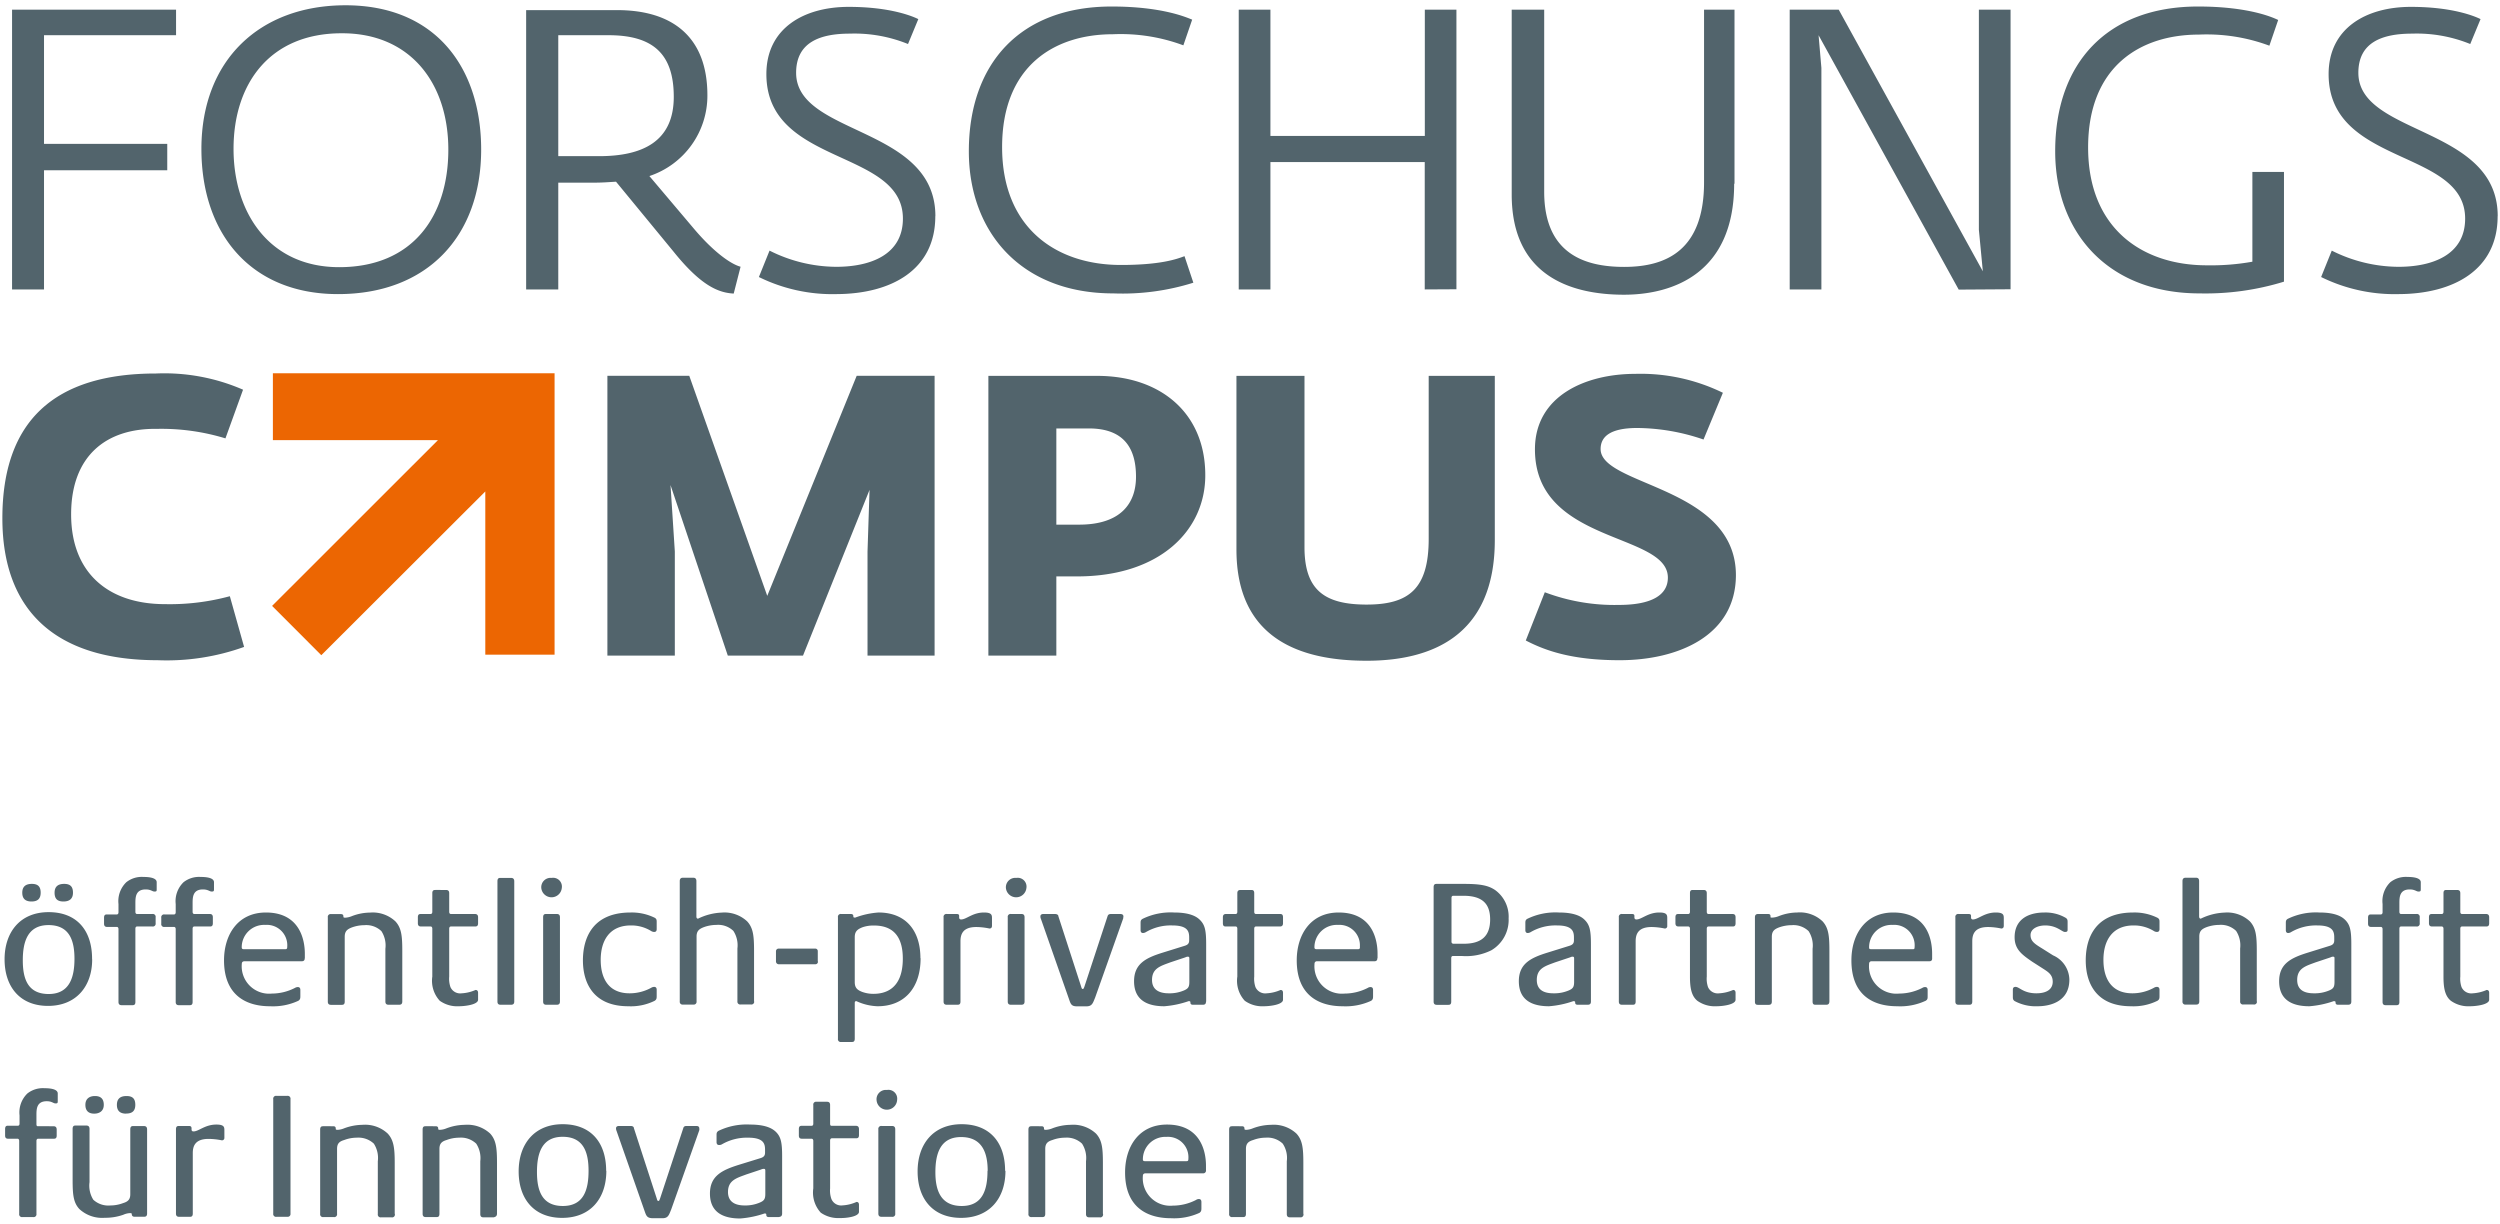
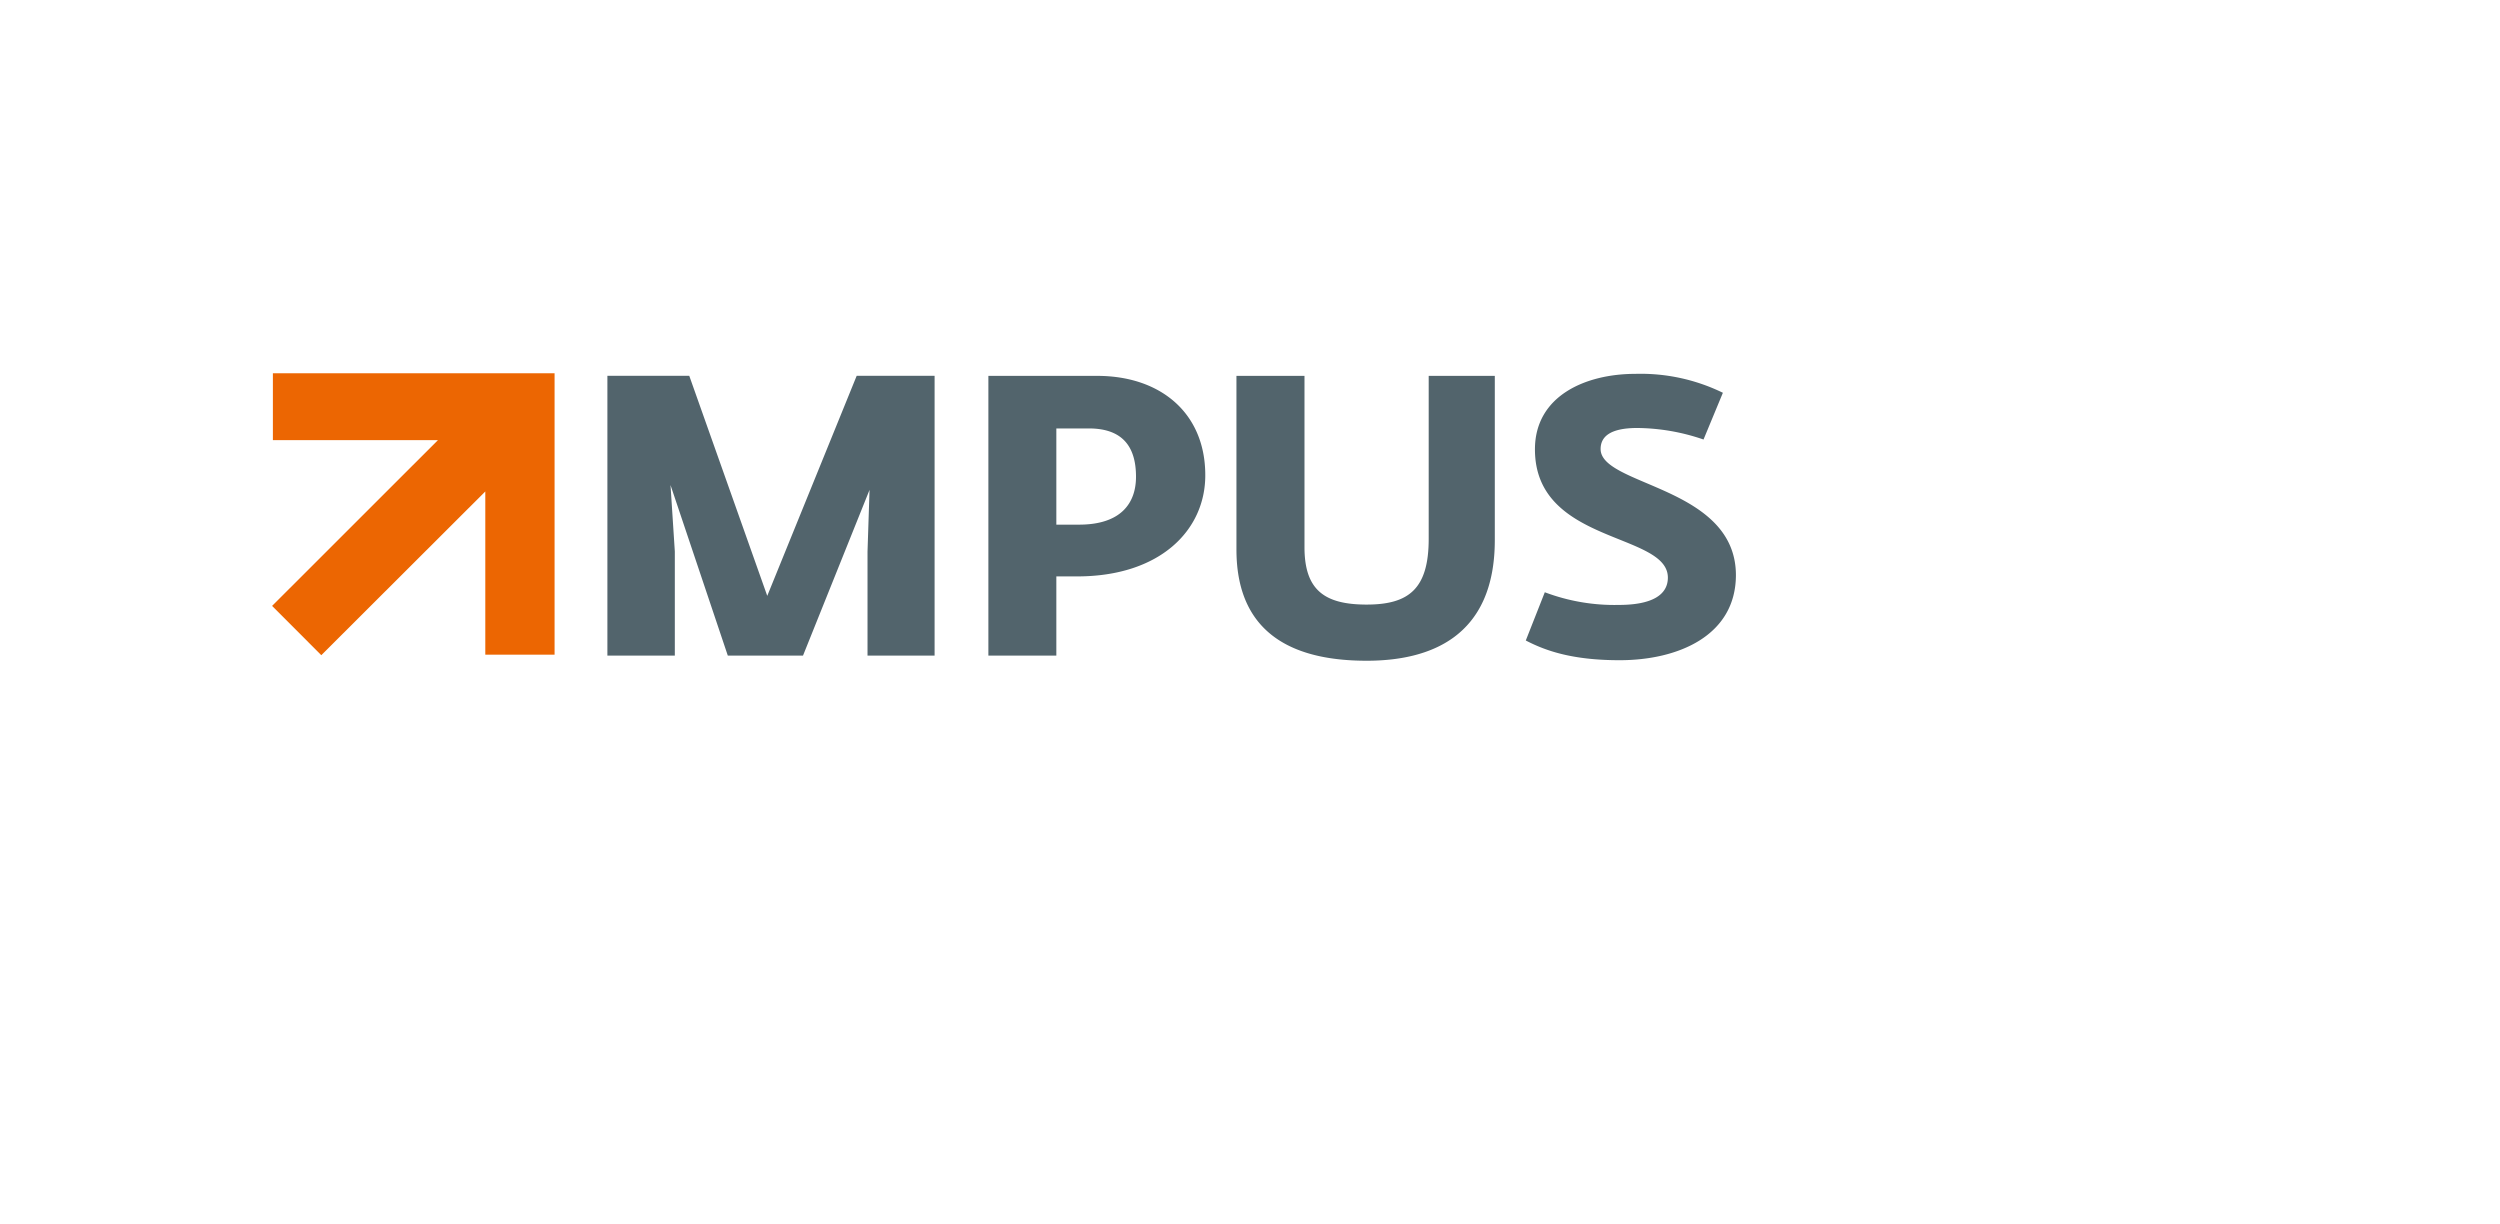
<svg xmlns="http://www.w3.org/2000/svg" id="Layer_1" data-name="Layer 1" viewBox="0 0 284 139">
  <defs>
    <style>.cls-1{fill:none;}.cls-2{fill:#52646c;}.cls-3{fill:#ec6602;}</style>
  </defs>
  <g id="BoundingBox">
-     <path class="cls-1" d="M284,139H0V0H284Z" />
-   </g>
+     </g>
  <g id="Logo">
-     <path class="cls-2" d="M17.9,75C6.25,75,.27,69.31.27,58.88c0-11.06,5.9-16.45,17.45-16.45a22.38,22.38,0,0,1,9.89,1.84l-2,5.53a24.83,24.83,0,0,0-7.77-1.08c-5.76-.09-9.76,3.05-9.76,9.71s4.23,10.2,10.66,10.2a26,26,0,0,0,7.37-.9l1.62,5.76A26,26,0,0,1,17.9,75Z" />
    <path class="cls-2" d="M98.55,74.48V62.65l.23-7L91.22,74.48H82.68L76.17,55.1l.49,7.55V74.48H69V42.69h9.3l8.86,25,10.16-25h8.85V74.48Zm30.5-20.32c0,3-1.71,5.44-6.47,5.44H120V48.67h3.69C127.75,48.67,129.05,51,129.05,54.16Zm7.87-.18c0-7.1-5.13-11.28-12.27-11.28H112.28V74.48H120v-9h2.34C131.79,65.49,136.92,60.23,136.92,54Zm32.89,7.37V42.7H162.3V61.21c0,5.67-2.24,7.47-7.05,7.47s-7.06-1.67-7.06-6.52V42.7h-7.73V62.43c0,10.29,7.46,12.63,14.79,12.63C162.35,75.06,169.81,72.45,169.81,61.35Zm27.39,4c0-10.12-15.37-10.12-15.37-14.34,0-1.35,1-2.39,4.17-2.39a23.63,23.63,0,0,1,7.52,1.31l2.2-5.31a21.27,21.27,0,0,0-9.94-2.15c-5.62,0-11.41,2.47-11.41,8.58,0,10.79,15.1,9.4,15.1,14.57,0,1.93-1.75,3.1-5.58,3.1a22.4,22.4,0,0,1-8.4-1.44l-2.16,5.48C175.71,74,178.77,75,184,75,190.55,75,197.2,72.27,197.2,65.31Z" />
    <path class="cls-3" d="M30.91,68.83,49.75,50H31v-7.6h32V74.37H55.13V55.83L36.5,74.43Z" />
-     <path class="cls-2" d="M235.08,111.29a3.08,3.08,0,0,0-1.85-2.76l-1.22-.77c-.9-.55-1.34-.85-1.34-1.54s.77-1.09,1.67-1.09c1.32,0,1.9.74,2.23.74s.31-.14.31-.33v-.74c0-.25,0-.39-.21-.53a4.58,4.58,0,0,0-2.41-.61c-2,0-3.4.89-3.4,2.81,0,1.4.87,2,2,2.78l1.28.82c.57.37,1.05.68,1.05,1.46s-.6,1.31-1.86,1.31c-1.48,0-1.93-.73-2.36-.73-.25,0-.31.14-.31.33v.76c0,.25,0,.37.2.52a5.06,5.06,0,0,0,2.62.59C233,114.31,235.08,113.72,235.08,111.29Zm-65.8-6.84c0,1.85-.94,2.76-3,2.76h-1.19a.22.22,0,0,1-.2-.25V102c0-.2.12-.24.2-.24h1.24C168.38,101.79,169.28,102.65,169.28,104.45Zm2.1-.12a3.73,3.73,0,0,0-1.52-3.21c-.76-.52-1.63-.71-3.56-.71h-3.07c-.16,0-.37,0-.37.38v13c0,.32.21.36.37.36h1.26c.17,0,.37,0,.37-.36v-4.94c0-.21.12-.25.2-.25h1a6.46,6.46,0,0,0,3.36-.65A4,4,0,0,0,171.38,104.33Zm-36.27,7.18c0,.56-.09.78-.6,1a4.16,4.16,0,0,1-1.75.33c-1,0-1.89-.35-1.89-1.52,0-1.34,1-1.59,2.09-2l1.65-.55c.19-.07.19-.09.33-.09s.17.06.17.21v2.55Zm1.91,2.27v-6.53c0-1.55-.14-2.18-.7-2.74-.31-.31-1-.85-2.94-.85a7.24,7.24,0,0,0-3.6.73c-.21.14-.21.26-.21.51v.77c0,.18.08.32.27.32a.67.67,0,0,0,.33-.1,5.57,5.57,0,0,1,3-.76c1.78,0,1.92.7,1.92,1.38v.32c0,.42-.25.54-.6.64l-2.41.75c-1.89.59-3.25,1.25-3.25,3.25,0,1.42.66,2.84,3.44,2.84a11,11,0,0,0,2.76-.58c.2,0,.2.07.2.15s0,.26.29.26h1.11C136.82,114.14,137,114.1,137,113.78Zm41.8-2.27c0,.56-.09.78-.6,1a4.19,4.19,0,0,1-1.75.33c-1.05,0-1.89-.35-1.89-1.52,0-1.34,1-1.59,2.09-2l1.65-.55c.19-.07.19-.09.33-.09s.17.06.17.21Zm1.91,2.27v-6.53c0-1.55-.14-2.18-.7-2.74-.3-.31-1-.85-2.94-.85a7.29,7.29,0,0,0-3.61.73c-.2.14-.2.26-.2.51v.77c0,.18.08.32.27.32a.67.67,0,0,0,.33-.1,5.57,5.57,0,0,1,3-.76c1.77,0,1.92.7,1.92,1.38v.32c0,.42-.25.54-.6.64l-2.41.75c-1.9.59-3.25,1.25-3.25,3.25,0,1.42.66,2.84,3.43,2.84a10.81,10.81,0,0,0,2.76-.58c.21,0,.21.07.21.15s0,.26.29.26h1.11C180.53,114.14,180.73,114.1,180.73,113.78Zm84.47-2.27c0,.56-.08.78-.59,1a4.21,4.21,0,0,1-1.76.33c-1.05,0-1.89-.35-1.89-1.52,0-1.34,1-1.59,2.1-2l1.65-.55c.18-.07.18-.09.33-.09s.16.06.16.21Zm1.91,2.27v-6.53c0-1.55-.14-2.18-.69-2.74-.31-.31-1-.85-2.95-.85a7.27,7.27,0,0,0-3.6.73c-.2.14-.2.26-.2.51v.77c0,.18.08.32.26.32a.61.61,0,0,0,.33-.1,5.62,5.62,0,0,1,3-.76c1.77,0,1.91.7,1.91,1.38v.32c0,.42-.24.54-.59.64l-2.41.75c-1.9.59-3.26,1.25-3.26,3.25,0,1.42.66,2.84,3.44,2.84a10.93,10.93,0,0,0,2.76-.58c.21,0,.21.07.21.15s0,.26.29.26h1.1C266.91,114.14,267.11,114.1,267.11,113.78ZM127.62,104.1c0-.16-.11-.27-.36-.27h-1.05c-.28,0-.35.13-.39.25l-2.63,8c-.07.17-.09.27-.19.27s-.14-.12-.18-.27l-2.59-8c0-.12-.11-.25-.4-.25h-1.29c-.25,0-.35.11-.35.27a.63.63,0,0,0,.06.29l3.15,9c.22.62.26.93.94.93h1.07c.66,0,.74-.37,1-1l3.19-9C127.59,104.24,127.62,104.24,127.62,104.1Zm-14.93,1.07v-.82c0-.38,0-.69-.91-.69-1.29,0-2,.79-2.59.79a.21.21,0,0,1-.23-.18v-.17c0-.14,0-.27-.29-.27h-1.11a.32.32,0,0,0-.37.37v9.58c0,.32.21.36.37.36h1.17c.17,0,.38,0,.38-.36v-6.84c0-.76.22-1.63,1.79-1.63a7.39,7.39,0,0,1,1.5.17C112.61,105.48,112.69,105.35,112.69,105.17Zm76.71,0v-.82c0-.38,0-.69-.9-.69-1.3,0-2,.79-2.6.79a.21.21,0,0,1-.23-.18v-.17c0-.14,0-.27-.29-.27h-1.11a.32.32,0,0,0-.37.37v9.58c0,.32.21.36.37.36h1.17c.17,0,.37,0,.37-.36v-6.84c0-.76.23-1.63,1.8-1.63a7.39,7.39,0,0,1,1.5.17A.27.27,0,0,0,189.4,105.17Zm38.23,0v-.82c0-.38,0-.69-.91-.69-1.29,0-2,.79-2.59.79a.2.2,0,0,1-.22-.18v-.17c0-.14,0-.27-.29-.27H222.5a.32.32,0,0,0-.37.37v9.58c0,.32.21.36.37.36h1.18c.16,0,.37,0,.37-.36v-6.84c0-.76.22-1.63,1.79-1.63a7.39,7.39,0,0,1,1.5.17C227.55,105.48,227.63,105.35,227.63,105.17ZM102.56,108.9c0,3.6-2.16,4-3.34,4a3.73,3.73,0,0,1-1.25-.21c-.58-.22-.87-.47-.87-1.13v-5.09c0-.65.29-.9.87-1.13a3.72,3.72,0,0,1,1.25-.2C101.63,105.11,102.56,106.59,102.56,108.9Zm2-.05c0-3.21-1.73-5.19-4.76-5.19a9.36,9.36,0,0,0-2.65.58c-.21,0-.21-.06-.21-.14s0-.27-.29-.27H95.56a.32.32,0,0,0-.37.37V118a.32.32,0,0,0,.37.37h1.17c.17,0,.37,0,.37-.37v-4c0-.16,0-.27.19-.27a6.13,6.13,0,0,0,2.41.58C102.7,114.31,104.58,112.27,104.58,108.85Zm-11.66.38v-1.18a.28.28,0,0,0-.28-.29H88.46a.3.3,0,0,0-.31.29v1.18a.32.32,0,0,0,.31.31h4.18A.29.29,0,0,0,92.92,109.23Zm-7.24,4.55V108c0-1.69-.1-2.59-.78-3.33a3.77,3.77,0,0,0-2.89-1,6.66,6.66,0,0,0-2.69.69c-.15,0-.19-.11-.19-.27v-4c0-.38-.27-.38-.37-.38H77.59c-.1,0-.37,0-.37.38v13.67a.32.32,0,0,0,.37.36h1.17a.32.32,0,0,0,.37-.36v-7.37c0-.61.27-.85.81-1.06a4.23,4.23,0,0,1,1.44-.26,2.48,2.48,0,0,1,1.93.68,3,3,0,0,1,.46,2v6a.32.32,0,0,0,.37.36h1.17A.32.32,0,0,0,85.68,113.78Zm170.71,0V108c0-1.69-.1-2.59-.78-3.33a3.77,3.77,0,0,0-2.89-1,6.73,6.73,0,0,0-2.69.69c-.14,0-.19-.11-.19-.27v-4c0-.38-.26-.38-.36-.38H248.3c-.1,0-.37,0-.37.38v13.67a.32.32,0,0,0,.37.36h1.18c.1,0,.36,0,.36-.36v-7.37c0-.61.27-.85.81-1.06a4.28,4.28,0,0,1,1.44-.26,2.48,2.48,0,0,1,1.93.68,3,3,0,0,1,.46,2v6a.32.32,0,0,0,.37.36H256A.32.32,0,0,0,256.39,113.78ZM74.6,113.16v-.72c0-.17-.06-.33-.29-.33a.67.67,0,0,0-.33.1,5.08,5.08,0,0,1-2.46.63c-2.33,0-3.28-1.62-3.28-3.8s1-3.91,3.42-3.91a4.28,4.28,0,0,1,2.32.64.67.67,0,0,0,.33.1c.25,0,.29-.17.29-.33v-.76c0-.25,0-.37-.2-.51a5.9,5.9,0,0,0-2.76-.61c-5,0-5.42,3.86-5.42,5.44,0,2.55,1.18,5.21,5.15,5.21a6.09,6.09,0,0,0,3-.62C74.58,113.55,74.6,113.42,74.6,113.16Zm170.72,0v-.72c0-.17-.07-.33-.3-.33a.67.67,0,0,0-.33.1,5.08,5.08,0,0,1-2.46.63c-2.33,0-3.28-1.62-3.28-3.8s1-3.91,3.42-3.91a4.31,4.31,0,0,1,2.32.64.67.67,0,0,0,.33.1c.25,0,.3-.17.3-.33v-.76c0-.25,0-.37-.21-.51a5.9,5.9,0,0,0-2.76-.61c-5,0-5.41,3.86-5.41,5.44,0,2.55,1.16,5.21,5.14,5.21a6.12,6.12,0,0,0,3-.62C245.3,113.55,245.32,113.42,245.32,113.16Zm-181.71.62V104.2c0-.33-.2-.37-.37-.37H62.07c-.17,0-.37,0-.37.37v9.58c0,.32.2.36.37.36h1.17C63.41,114.14,63.61,114.1,63.61,113.78Zm.21-12.9a1,1,0,0,0-1.16-1.15,1.06,1.06,0,0,0-1.17,1.14,1.17,1.17,0,0,0,2.33,0Zm52.57,12.9V104.2c0-.33-.2-.37-.37-.37h-1.17a.32.32,0,0,0-.37.37v9.58c0,.32.21.36.37.36H116C116.19,114.14,116.39,114.1,116.39,113.78Zm.21-12.9a1,1,0,0,0-1.15-1.15,1.07,1.07,0,0,0-1.18,1.14,1.17,1.17,0,0,0,2.33,0Zm-58.18,12.9V100.11c0-.33-.21-.38-.37-.38H56.88c-.17,0-.37,0-.37.38v13.67c0,.32.2.36.37.36h1.17C58.21,114.14,58.42,114.1,58.42,113.78Zm-4.11-.21v-.78c0-.25-.13-.33-.29-.33a4.48,4.48,0,0,1-1.57.38,1.21,1.21,0,0,1-1.28-.71,2.92,2.92,0,0,1-.14-1.19V105.5c0-.19.1-.25.19-.25h2.71c.17,0,.38,0,.38-.37v-.68c0-.33-.21-.37-.38-.37H51.22c-.09,0-.19-.06-.19-.25v-2.12c0-.32-.21-.36-.37-.36H49.49c-.17,0-.38,0-.38.36v2.12c0,.19-.1.25-.18.25H47.84c-.17,0-.37,0-.37.37v.68c0,.33.2.37.37.37h1.09c.08,0,.18.06.18.25v5.44a3.35,3.35,0,0,0,.85,2.75,3.41,3.41,0,0,0,2.16.62C52.86,114.31,54.31,114.12,54.31,113.57Zm89.26.74a3.41,3.41,0,0,1-2.16-.62,3.35,3.35,0,0,1-.85-2.75V105.5c0-.19-.1-.25-.18-.25h-1.09c-.17,0-.37,0-.37-.37v-.68c0-.33.2-.37.37-.37h1.09c.08,0,.18-.06.18-.25v-2.12c0-.32.21-.36.37-.36h1.18c.17,0,.37,0,.37.36v2.12c0,.19.1.25.19.25h2.71c.17,0,.37,0,.37.37v.68c0,.33-.2.37-.37.37h-2.71c-.09,0-.19.06-.19.25v5.44a2.92,2.92,0,0,0,.14,1.19,1.21,1.21,0,0,0,1.28.71,4.48,4.48,0,0,0,1.57-.38c.16,0,.28.08.28.33v.78C145.75,114.12,144.31,114.31,143.57,114.31Zm53.59-.74v-.78c0-.25-.12-.33-.28-.33a4.56,4.56,0,0,1-1.57.38,1.21,1.21,0,0,1-1.28-.71,2.92,2.92,0,0,1-.14-1.19V105.5c0-.19.1-.25.18-.25h2.72c.17,0,.37,0,.37-.37v-.68c0-.33-.2-.37-.37-.37h-2.72c-.08,0-.18-.06-.18-.25v-2.12c0-.32-.21-.36-.37-.36h-1.18c-.16,0-.36,0-.36.36v2.12c0,.19-.11.25-.19.25H190.7c-.17,0-.37,0-.37.37v.68c0,.33.2.37.37.37h1.09c.08,0,.19.06.19.25v5.44c0,1.21.14,2.18.84,2.75a3.41,3.41,0,0,0,2.16.62C195.72,114.31,197.16,114.12,197.16,113.57Zm85.61,0v-.78c0-.25-.13-.33-.29-.33a4.56,4.56,0,0,1-1.57.38,1.21,1.21,0,0,1-1.28-.71,2.92,2.92,0,0,1-.14-1.19V105.5c0-.19.1-.25.19-.25h2.71c.17,0,.38,0,.38-.37v-.68c0-.33-.21-.37-.38-.37h-2.71c-.09,0-.19-.06-.19-.25v-2.12c0-.32-.21-.36-.37-.36h-1.18c-.16,0-.36,0-.36.36v2.12c0,.19-.11.25-.19.25H276.3c-.17,0-.37,0-.37.37v.68c0,.33.2.37.37.37h1.09c.08,0,.19.06.19.25v5.44c0,1.21.14,2.18.84,2.75a3.42,3.42,0,0,0,2.16.62C281.32,114.31,282.77,114.12,282.77,113.57Zm-237.07.21V108c0-1.69-.1-2.59-.78-3.33a3.76,3.76,0,0,0-2.88-1,5.85,5.85,0,0,0-2.06.4,2.29,2.29,0,0,1-.76.18c-.21,0-.21-.06-.21-.14s0-.27-.29-.27H37.61a.32.32,0,0,0-.37.37v9.58c0,.32.21.36.37.36h1.17c.17,0,.38,0,.38-.36v-7.37c0-.61.26-.85.8-1.06a4.23,4.23,0,0,1,1.44-.26,2.48,2.48,0,0,1,1.93.68,3,3,0,0,1,.45,2v6c0,.32.21.36.38.36h1.17C45.5,114.14,45.7,114.1,45.7,113.78Zm161.75.36h-1.17c-.17,0-.37,0-.37-.36v-6a3,3,0,0,0-.45-2,2.49,2.49,0,0,0-1.93-.68,4.33,4.33,0,0,0-1.45.26c-.54.21-.8.45-.8,1.06v7.37c0,.32-.2.36-.37.36h-1.17c-.17,0-.38,0-.38-.36V104.2c0-.33.21-.37.38-.37h1.11c.24,0,.28.12.28.27s0,.14.21.14a2.23,2.23,0,0,0,.76-.18,5.89,5.89,0,0,1,2.06-.4,3.74,3.74,0,0,1,2.88,1c.68.74.78,1.64.78,3.33v5.75C207.82,114.1,207.62,114.14,207.45,114.14ZM32.63,107.56c0,.22-.06.27-.25.27H27.71c-.21,0-.25-.09-.25-.22a2.54,2.54,0,0,1,2.68-2.54A2.32,2.32,0,0,1,32.63,107.56Zm2,1.28v-.5c0-1.64-.62-4.68-4.42-4.68-3.19,0-4.76,2.52-4.76,5.44,0,4,2.56,5.21,5.21,5.21a6.82,6.82,0,0,0,3.23-.62c.21-.14.23-.27.23-.53v-.7c0-.17-.06-.33-.29-.33a.67.67,0,0,0-.33.1,5.79,5.79,0,0,1-2.63.64,3.11,3.11,0,0,1-3.4-3.38c0-.2.12-.29.31-.29h6.48C34.42,109.2,34.62,109.17,34.62,108.84Zm119.86-1.28c0,.22-.06.27-.24.27h-4.68c-.21,0-.25-.09-.25-.22a2.54,2.54,0,0,1,2.68-2.54A2.32,2.32,0,0,1,154.48,107.56Zm2,1.28v-.5c0-1.64-.61-4.68-4.42-4.68-3.19,0-4.76,2.52-4.76,5.44,0,4,2.56,5.21,5.21,5.21a6.9,6.9,0,0,0,3.24-.62c.2-.14.22-.27.22-.53v-.7c0-.17-.06-.33-.29-.33a.6.6,0,0,0-.32.1,5.81,5.81,0,0,1-2.64.64,3.11,3.11,0,0,1-3.4-3.38.27.27,0,0,1,.31-.29h6.49C156.27,109.2,156.47,109.17,156.47,108.84ZM215,105.07a2.54,2.54,0,0,0-2.67,2.54c0,.13,0,.22.25.22h4.67c.19,0,.25,0,.25-.27A2.32,2.32,0,0,0,215,105.07Zm4.12,4.13h-6.48a.27.27,0,0,0-.31.29,3.11,3.11,0,0,0,3.4,3.38,5.85,5.85,0,0,0,2.64-.64.58.58,0,0,1,.32-.1c.23,0,.29.16.29.33v.7c0,.26,0,.39-.23.53a6.82,6.82,0,0,1-3.23.62c-2.65,0-5.2-1.17-5.2-5.21,0-2.92,1.56-5.44,4.75-5.44,3.81,0,4.42,3,4.42,4.68v.5C219.51,109.17,219.31,109.2,219.14,109.2ZM24.31,101v-.78c0-.37-.47-.6-1.53-.6a2.85,2.85,0,0,0-1.93.6,3,3,0,0,0-.89,2.48v.93c0,.19-.1.25-.18.25H18.69a.32.32,0,0,0-.37.37v.68a.32.32,0,0,0,.37.37h1.09c.08,0,.18.06.18.25v8.28c0,.32.21.36.37.36h1.18c.16,0,.37,0,.37-.36V105.5c0-.19.1-.25.19-.25h1.75c.16,0,.36,0,.36-.37v-.68c0-.33-.2-.37-.36-.37H22.07c-.09,0-.19-.06-.19-.25v-.94c0-.68,0-1.6,1.17-1.6.6,0,.75.24,1,.24S24.31,101.2,24.31,101Zm-6.51,0v-.78c0-.37-.47-.6-1.52-.6a2.82,2.82,0,0,0-1.93.6,3,3,0,0,0-.89,2.48v.93c0,.19-.1.25-.18.25h-1.1c-.16,0-.36,0-.36.37v.68c0,.33.2.37.36.37h1.1c.08,0,.18.06.18.25v8.28c0,.32.21.36.37.36H15c.17,0,.38,0,.38-.36V105.5c0-.19.1-.25.18-.25h1.75a.32.32,0,0,0,.37-.37v-.68a.32.32,0,0,0-.37-.37H15.56c-.08,0-.18-.06-.18-.25v-.94c0-.68,0-1.6,1.17-1.6.6,0,.74.24,1,.24S17.8,101.2,17.8,101ZM275,101v-.78c0-.37-.48-.6-1.52-.6a2.85,2.85,0,0,0-1.94.6,3,3,0,0,0-.88,2.48v.93c0,.19-.11.25-.19.25h-1.09c-.17,0-.37,0-.37.37v.68c0,.33.2.37.37.37h1.09c.08,0,.19.06.19.25v8.28c0,.32.2.36.37.36h1.17c.16,0,.37,0,.37-.36V105.5c0-.19.1-.25.18-.25h1.76a.32.32,0,0,0,.37-.37v-.68a.32.32,0,0,0-.37-.37h-1.76c-.08,0-.18-.06-.18-.25v-.94c0-.68,0-1.6,1.17-1.6.6,0,.75.24,1,.24S275,101.2,275,101ZM3.58,102.41c-.66,0-1.05-.29-1.05-1s.41-1,1.09-1,1,.3,1,1S4.26,102.41,3.58,102.41Zm3.62,0c-.66,0-1-.29-1-1s.41-1,1.09-1,1,.3,1,1S7.88,102.41,7.2,102.41Zm1.26,6.51c0,2-.5,4-2.93,4s-2.94-1.81-2.94-3.83.5-4,2.92-4S8.46,106.9,8.46,108.92Zm2,0c0-3.19-1.7-5.3-4.94-5.3s-5,2.28-5,5.36,1.71,5.29,4.94,5.29S10.47,112,10.47,109Z" />
-     <path class="cls-2" d="M86.94,135.6c0,.55-.09.78-.6,1a4.14,4.14,0,0,1-1.75.34c-1,0-1.89-.35-1.89-1.53,0-1.34,1-1.59,2.1-2l1.65-.55a.75.75,0,0,1,.32-.08c.13,0,.17.06.17.2v2.56Zm1.91,2.26v-6.53c0-1.54-.14-2.18-.7-2.74-.31-.3-1-.84-2.94-.84a7.37,7.37,0,0,0-3.6.72c-.21.15-.21.27-.21.52v.76c0,.18.08.32.27.32A.58.58,0,0,0,82,130a5.68,5.68,0,0,1,3-.76c1.77,0,1.91.71,1.91,1.38v.33c0,.41-.25.54-.6.64l-2.4.74c-1.9.6-3.26,1.26-3.26,3.26,0,1.41.66,2.83,3.44,2.83a11.21,11.21,0,0,0,2.76-.57c.2,0,.2.06.2.14s0,.27.29.27h1.11C88.65,138.23,88.85,138.19,88.85,137.86Zm-9.41-9.68c0-.16-.1-.27-.34-.27H78c-.28,0-.35.13-.38.25l-2.64,8c-.07.16-.08.27-.19.27s-.14-.12-.18-.27l-2.6-8c0-.12-.1-.25-.38-.25h-1.3c-.25,0-.35.11-.35.27a.72.72,0,0,0,.06.29l3.15,9c.22.62.27.92,1,.92h1.06c.66,0,.74-.37,1-1l3.19-9A.72.72,0,0,0,79.44,128.18Zm-53.95,1.07v-.82c0-.37,0-.68-.91-.68-1.3,0-2,.78-2.6.78a.2.2,0,0,1-.22-.18v-.17c0-.14-.05-.27-.29-.27H20.36c-.17,0-.37,0-.37.38v9.57c0,.33.2.37.37.37h1.17c.17,0,.37,0,.37-.37V131c0-.76.23-1.62,1.79-1.62a7.69,7.69,0,0,1,1.5.16A.27.27,0,0,0,25.49,129.25Zm76.21,8.61v-9.57c0-.33-.21-.38-.37-.38h-1.17a.33.33,0,0,0-.38.38v9.57c0,.33.21.37.38.37h1.17A.32.32,0,0,0,101.7,137.86Zm.21-12.89a1,1,0,0,0-1.16-1.15A1.06,1.06,0,0,0,99.58,125a1.17,1.17,0,0,0,2.33,0Zm-4.33,12.69v-.79c0-.25-.12-.33-.28-.33a4.46,4.46,0,0,1-1.57.39,1.2,1.2,0,0,1-1.28-.72A2.85,2.85,0,0,1,94.3,135v-5.44c0-.18.11-.25.19-.25h2.72c.17,0,.37,0,.37-.36v-.68c0-.33-.2-.38-.37-.38H94.49c-.08,0-.19,0-.19-.24v-2.12c0-.33-.2-.37-.36-.37H92.76a.32.32,0,0,0-.37.37v2.12c0,.19-.1.24-.19.24H91.12c-.17,0-.37,0-.37.38V129c0,.33.2.36.37.36H92.2c.09,0,.19.07.19.25V135a3.38,3.38,0,0,0,.85,2.76,3.46,3.46,0,0,0,2.16.61C96.14,138.39,97.58,138.21,97.58,137.66Zm-52.74.2v-5.75c0-1.68-.11-2.59-.79-3.33a3.76,3.76,0,0,0-2.88-1,6.12,6.12,0,0,0-2.06.39,2.18,2.18,0,0,1-.76.18c-.21,0-.21-.06-.21-.14s0-.27-.28-.27H36.74c-.16,0-.37,0-.37.38v9.57a.32.32,0,0,0,.37.37h1.18a.32.32,0,0,0,.37-.37v-7.38c0-.6.26-.84.8-1a4.06,4.06,0,0,1,1.45-.27,2.55,2.55,0,0,1,1.93.68,3,3,0,0,1,.45,2v6a.32.32,0,0,0,.37.37h1.18A.32.32,0,0,0,44.84,137.86Zm11.62,0v-5.75c0-1.68-.1-2.59-.77-3.33a3.81,3.81,0,0,0-2.89-1,6.07,6.07,0,0,0-2.06.39,2.18,2.18,0,0,1-.76.18c-.2,0-.2-.06-.2-.14s0-.27-.29-.27H48.37c-.16,0-.36,0-.36.38v9.57c0,.33.2.37.36.37h1.18c.17,0,.37,0,.37-.37v-7.38c0-.6.27-.84.8-1a4.09,4.09,0,0,1,1.44-.27,2.53,2.53,0,0,1,1.94.68,3,3,0,0,1,.46,2v6c0,.33.2.37.36.37H56.1C56.26,138.23,56.46,138.19,56.46,137.86Zm68.83,0v-5.75c0-1.68-.1-2.59-.78-3.33a3.79,3.79,0,0,0-2.88-1,6,6,0,0,0-2.06.39,2.29,2.29,0,0,1-.76.18c-.21,0-.21-.06-.21-.14s0-.27-.29-.27H117.2c-.16,0-.37,0-.37.38v9.57a.32.32,0,0,0,.37.37h1.17c.17,0,.37,0,.37-.37v-7.38c0-.6.27-.84.8-1a4.1,4.1,0,0,1,1.45-.27,2.52,2.52,0,0,1,1.93.68,3,3,0,0,1,.45,2v6c0,.33.21.37.38.37h1.17A.32.32,0,0,0,125.29,137.86Zm22.77,0v-5.75c0-1.68-.1-2.59-.78-3.33a3.79,3.79,0,0,0-2.88-1,6.07,6.07,0,0,0-2.06.39,2.29,2.29,0,0,1-.76.18c-.21,0-.21-.06-.21-.14s0-.27-.29-.27H140c-.16,0-.37,0-.37.38v9.57a.32.32,0,0,0,.37.37h1.18c.16,0,.36,0,.36-.37v-7.38c0-.6.27-.84.81-1a4,4,0,0,1,1.44-.27,2.5,2.5,0,0,1,1.93.68,2.93,2.93,0,0,1,.46,2v6c0,.33.2.37.37.37h1.17A.32.32,0,0,0,148.06,137.86ZM135,131.64c0,.23-.06.27-.24.27h-4.68c-.21,0-.25-.08-.25-.21a2.55,2.55,0,0,1,2.68-2.55A2.32,2.32,0,0,1,135,131.64Zm2,1.28v-.5c0-1.64-.62-4.67-4.43-4.67-3.19,0-4.76,2.51-4.76,5.44,0,4,2.56,5.2,5.21,5.2a6.91,6.91,0,0,0,3.24-.61c.2-.15.22-.27.22-.54v-.7c0-.16-.06-.33-.29-.33a.59.59,0,0,0-.33.11,5.79,5.79,0,0,1-2.63.64,3.12,3.12,0,0,1-3.4-3.38c0-.21.13-.29.31-.29h6.49A.32.32,0,0,0,137,132.92ZM6.56,125v-.78c0-.37-.47-.6-1.52-.6a2.82,2.82,0,0,0-1.93.6,3,3,0,0,0-.89,2.49v.93c0,.19-.1.24-.18.24H.94c-.16,0-.36,0-.36.38V129c0,.33.2.36.36.36H2c.08,0,.18.07.18.25v8.28a.32.32,0,0,0,.37.37H3.77a.32.32,0,0,0,.37-.37v-8.28c0-.18.1-.25.18-.25H6.07c.17,0,.37,0,.37-.36v-.68c0-.33-.2-.38-.37-.38H4.32c-.08,0-.18,0-.18-.24v-1c0-.68,0-1.6,1.17-1.6.6,0,.74.25,1,.25S6.56,125.28,6.56,125Zm60.3,8c0,2.06-.49,4-2.92,4S61,135.16,61,133.14s.49-4,2.92-4S66.86,131,66.86,133Zm2,0c0-3.19-1.71-5.29-4.94-5.29s-5,2.27-5,5.36,1.71,5.28,4.94,5.28S68.88,136.13,68.88,133Zm43.32,0c0,2.06-.5,4-2.92,4s-3-1.81-3-3.83.5-4,2.92-4S112.2,131,112.2,133Zm2,0c0-3.19-1.71-5.29-4.94-5.29s-5,2.27-5,5.36,1.71,5.28,4.94,5.28S114.22,136.13,114.22,133ZM33,137.86v-13a.32.32,0,0,0-.37-.37H31.41a.32.32,0,0,0-.37.37v13a.32.32,0,0,0,.37.37h1.26A.32.32,0,0,0,33,137.86ZM11.79,125.51c0-.72-.39-1-1-1s-1.09.29-1.09,1,.4,1,1,1S11.79,126.21,11.79,125.51Zm2.54,1c-.66,0-1.05-.29-1.05-1s.41-1,1.09-1,1,.29,1,1S15,126.5,14.33,126.5Zm2.38,11.36v-9.57c0-.33-.2-.38-.37-.38H15.17c-.17,0-.37,0-.37.38v7.37c0,.59-.27.84-.81,1a4.08,4.08,0,0,1-1.46.27,2.51,2.51,0,0,1-1.93-.65,3,3,0,0,1-.43-2v-6.05c0-.33-.21-.38-.37-.38H8.62c-.16,0-.37,0-.37.38v5.76c0,1.69.08,2.6.76,3.34a3.8,3.8,0,0,0,2.89,1A6.11,6.11,0,0,0,14,138a2.08,2.08,0,0,1,.77-.19c.2,0,.2.06.2.14s.05.27.29.27h1.11C16.51,138.23,16.71,138.19,16.71,137.86Z" />
-     <path class="cls-2" d="M20,1.1V4H5V16.34H19v3H5V32.88H1.37V1.1ZM50.93,17c0,7.51-4,13.35-12.4,13.35-8,0-12-6.25-12-13.44,0-7.42,4.13-13.13,12.27-13.13C46.62,3.75,50.93,9.46,50.93,17Zm3.73,0c0-9.35-5.21-16.4-15.41-16.4-9.76,0-16.37,6.24-16.37,16.31,0,9.71,5.67,16.5,15.51,16.5C48.55,33.42,54.66,26.81,54.66,17ZM69.13,4c5,0,7.41,2.07,7.41,7,0,5.08-3.55,6.74-8.49,6.74H63.42V4h5.71m15,26.3C83,30,81,28.58,78.71,25.84L73.77,20a9.62,9.62,0,0,0,6.59-9.18c0-6.66-4-9.67-10.25-9.67H59.77V32.88h3.65V20.75h4.06c.94,0,1.67-.06,2.5-.11l6.58,8c3.15,3.91,5.13,4.62,6.79,4.71Zm22.13-5.75c0-10.25-15.82-9.13-15.82-16.28,0-3.46,2.7-4.45,6.11-4.45A16.15,16.15,0,0,1,103.15,5l1.17-2.83c-.63-.31-3.15-1.39-7.91-1.39-5.08,0-9.35,2.42-9.35,7.64,0,10.47,15.51,8.45,15.51,16.41,0,4.09-3.64,5.48-7.6,5.48a17,17,0,0,1-7.55-1.84l-1.21,3a18.91,18.91,0,0,0,8.85,1.94C101.22,33.38,106.25,30.68,106.25,24.57Zm29.3,7.55-1-3c-.94.36-2.79,1-7.23,1-7.33,0-13.49-4.18-13.49-13.39s5.93-12.82,12.59-12.82a20.39,20.39,0,0,1,8,1.26l1-2.92C134.83,2,132.09.74,126.28.74c-10.38,0-16.22,6.47-16.22,16.45,0,9.17,5.93,16.14,16.41,16.14A26.84,26.84,0,0,0,135.55,32.12Zm29.89.76V1.1h-3.59V15.44H144.32V1.1h-3.6V32.88h3.6V18.41h17.53V32.88Zm31.59-12V1.1h-3.46V20.7c0,7.64-4.18,9.62-9.08,9.62-4.54,0-9.08-1.53-9.08-8.54V1.1h-3.69v21c0,9.17,6.61,11.38,12.77,11.38C190.11,33.47,197,31,197,20.88Zm31.36,12V1.1H224.8v25l.45,4.72L208.88,1.1h-5.57V32.88h3.6V7.71L206.59,4l15.92,28.9Zm31.06-.9V19.53h-3.59v10.2a26.84,26.84,0,0,1-5.17.41c-7.33,0-13.49-4.18-13.49-13.39s5.93-12.82,12.59-12.82a20.39,20.39,0,0,1,8,1.26l1-2.92C258.24,2,255.5.74,249.7.74c-10.38,0-16.23,6.47-16.23,16.45,0,9.17,5.94,16.14,16.41,16.14A30.3,30.3,0,0,0,259.45,32Zm24.28-7.41c0-10.25-15.83-9.13-15.83-16.28,0-3.46,2.7-4.45,6.12-4.45A16.13,16.13,0,0,1,280.62,5l1.17-2.83c-.63-.31-3.14-1.39-7.91-1.39-5.08,0-9.35,2.42-9.35,7.64,0,10.47,15.51,8.45,15.51,16.41,0,4.09-3.64,5.48-7.6,5.48a17,17,0,0,1-7.55-1.84l-1.21,3a18.91,18.91,0,0,0,8.85,1.94C278.69,33.38,283.73,30.68,283.73,24.57Z" />
  </g>
</svg>